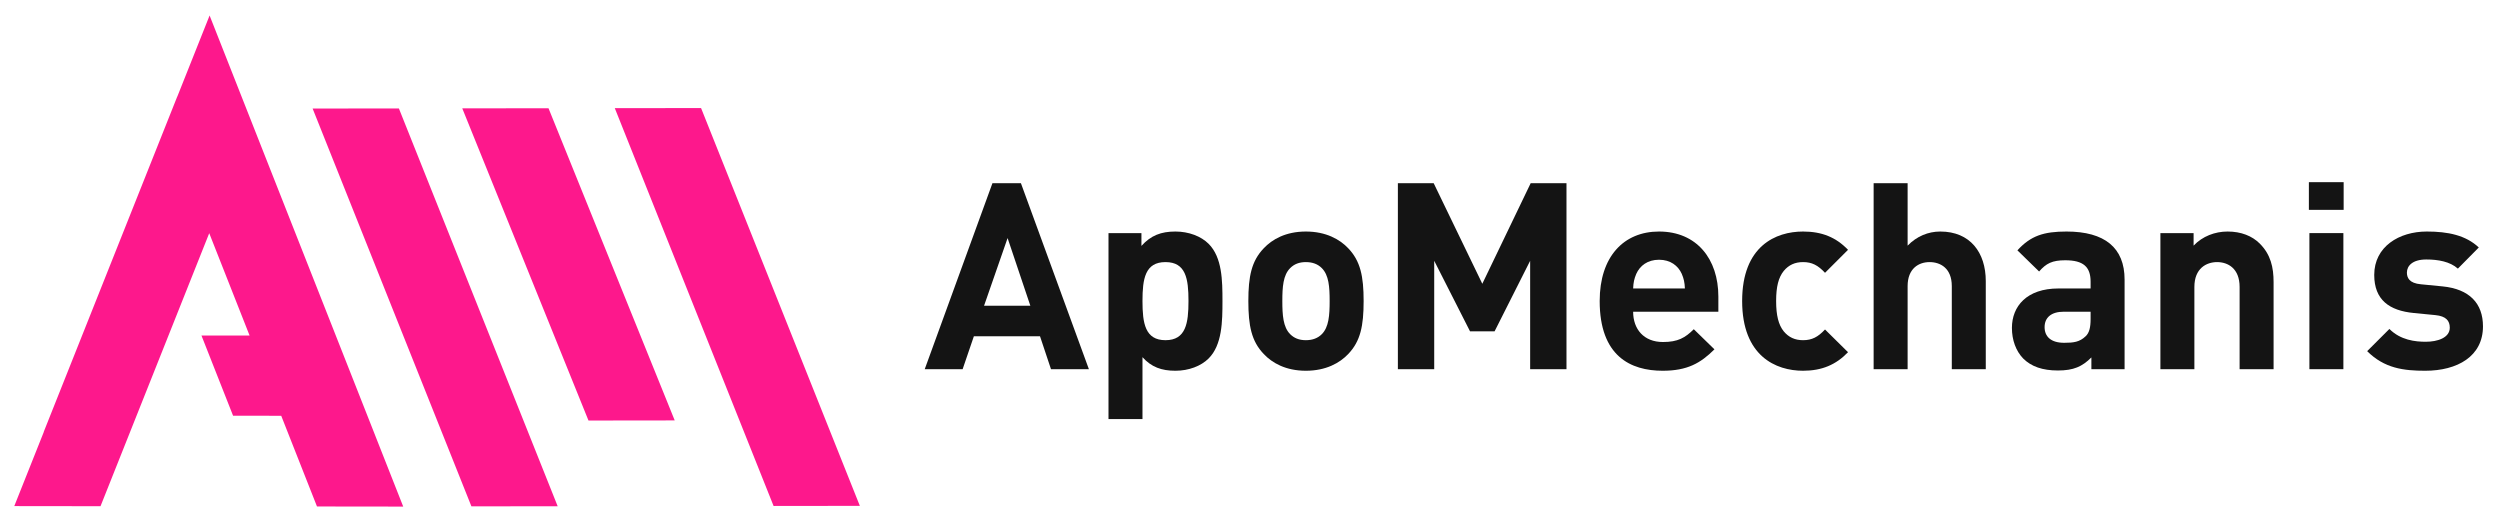
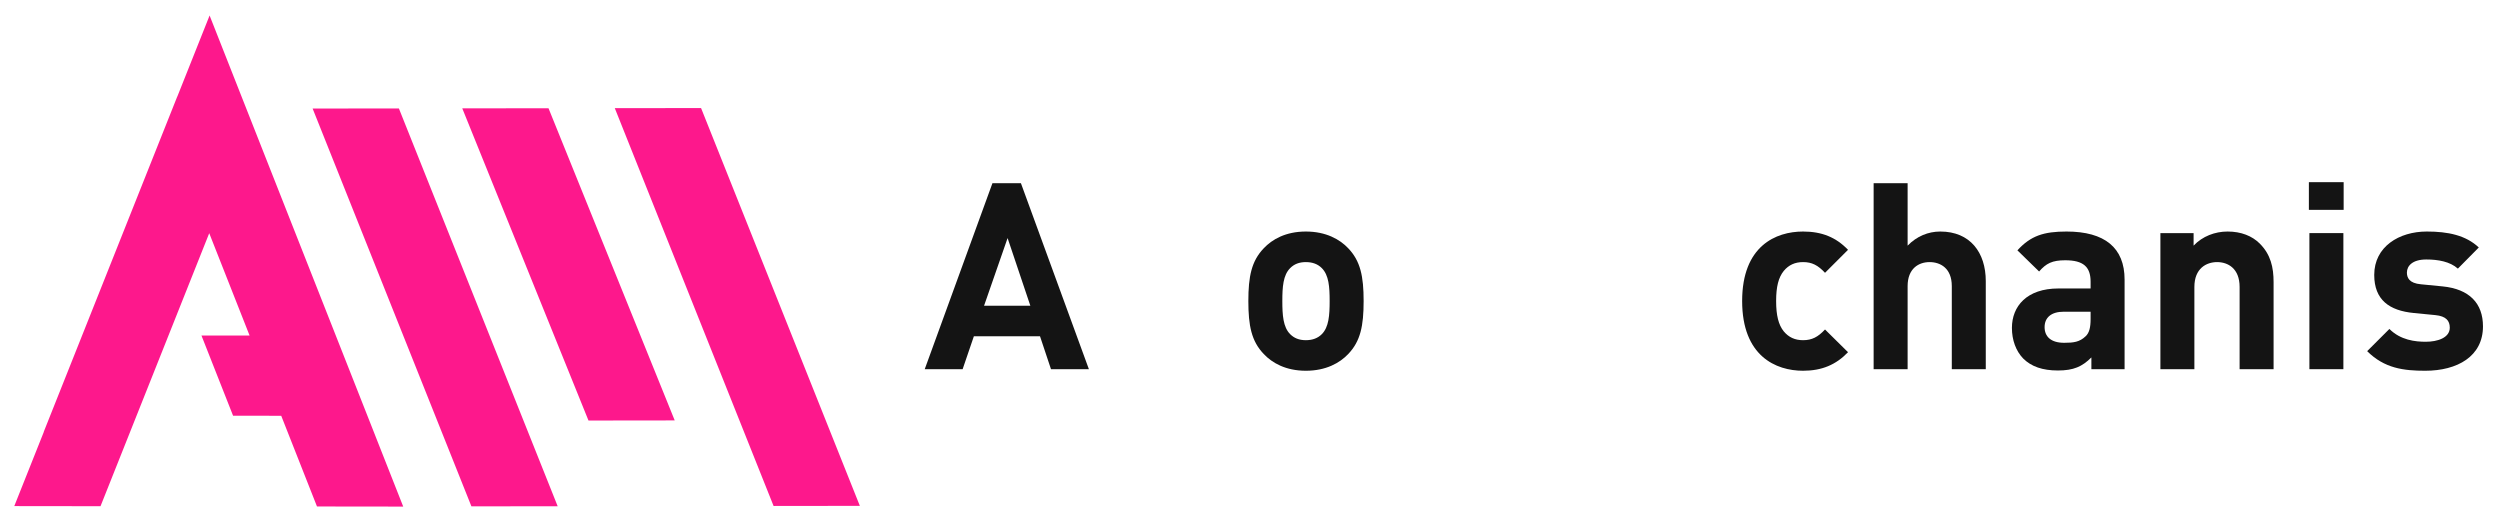
<svg xmlns="http://www.w3.org/2000/svg" width="100%" height="100%" viewBox="0 0 1722 361" version="1.1" xml:space="preserve" style="fill-rule:evenodd;clip-rule:evenodd;stroke-linejoin:round;stroke-miterlimit:2;">
  <g id="Artboard1" transform="matrix(1.92,0,0,0.478,-921.782,-66.466)">
    <rect x="480.196" y="138.994" width="896.62" height="753.254" style="fill:none;" />
    <g transform="matrix(1.09,0,0,3.53,-414.455,-814.344)">
      <g transform="matrix(0.077,0.038,-0.122,0.38,871.21,181.169)">
        <path d="M1167.61,477.701L868.267,397.669L868.267,690.949L549.907,722.668L549.907,642.855L549.524,642.855L549.524,282.69L549.766,282.69L549.766,195.657L868.126,280.775L868.126,280.783L1778.88,524.284L1778.85,524.29L1985.76,579.61L1667.4,611.329L1402.19,540.421L1224.45,558.13L989.864,495.41L1167.61,477.701Z" style="fill:rgb(253,24,140);" />
      </g>
      <g transform="matrix(-0.077,0.038,0.122,0.38,993.607,137.781)">
        <path d="M1102.25,354.426L1100.85,781.91L1419.31,750.181L1420.72,322.697L1102.25,354.426ZM549.907,409.458L542.88,745.517L861.241,713.798L868.267,377.739L549.907,409.458ZM-13.266,465.569L-14.669,893.052L303.796,861.323L305.199,433.839L-13.266,465.569Z" style="fill:rgb(253,24,140);" />
      </g>
    </g>
    <g transform="matrix(0.521,0,0,2.091,604.789,-1258.75)">
      <g transform="matrix(180,0,0,180,396.512,922.904)">
        <path d="M0.633,-0L0.373,-0.712L0.264,-0.712L0.005,-0L0.15,-0L0.193,-0.126L0.446,-0.126L0.488,-0L0.633,-0ZM0.409,-0.243L0.232,-0.243L0.322,-0.502L0.409,-0.243Z" style="fill:rgb(20,20,20);fill-rule:nonzero;" />
      </g>
      <g transform="matrix(180,0,0,180,510.812,922.904)">
-         <path d="M0.509,-0.261C0.509,-0.339 0.508,-0.428 0.456,-0.48C0.427,-0.509 0.38,-0.527 0.329,-0.527C0.274,-0.527 0.235,-0.512 0.199,-0.472L0.199,-0.521L0.073,-0.521L0.073,0.191L0.203,0.191L0.203,-0.046C0.237,-0.008 0.276,0.006 0.329,0.006C0.38,0.006 0.427,-0.012 0.456,-0.041C0.508,-0.093 0.509,-0.183 0.509,-0.261ZM0.379,-0.261C0.379,-0.176 0.369,-0.111 0.291,-0.111C0.213,-0.111 0.203,-0.176 0.203,-0.261C0.203,-0.346 0.213,-0.41 0.291,-0.41C0.369,-0.41 0.379,-0.346 0.379,-0.261Z" style="fill:rgb(20,20,20);fill-rule:nonzero;" />
-       </g>
+         </g>
      <g transform="matrix(180,0,0,180,611.072,922.904)">
        <path d="M0.492,-0.261C0.492,-0.355 0.48,-0.414 0.433,-0.463C0.401,-0.497 0.348,-0.527 0.271,-0.527C0.194,-0.527 0.142,-0.497 0.11,-0.463C0.063,-0.414 0.051,-0.355 0.051,-0.261C0.051,-0.166 0.063,-0.107 0.11,-0.058C0.142,-0.024 0.194,0.006 0.271,0.006C0.348,0.006 0.401,-0.024 0.433,-0.058C0.48,-0.107 0.492,-0.166 0.492,-0.261ZM0.362,-0.261C0.362,-0.207 0.359,-0.161 0.332,-0.134C0.317,-0.119 0.297,-0.111 0.271,-0.111C0.245,-0.111 0.226,-0.119 0.211,-0.134C0.184,-0.161 0.181,-0.207 0.181,-0.261C0.181,-0.315 0.184,-0.36 0.211,-0.387C0.226,-0.402 0.245,-0.41 0.271,-0.41C0.297,-0.41 0.317,-0.402 0.332,-0.387C0.359,-0.36 0.362,-0.315 0.362,-0.261Z" style="fill:rgb(20,20,20);fill-rule:nonzero;" />
      </g>
      <g transform="matrix(180,0,0,180,708.272,922.904)">
-         <path d="M0.728,-0L0.728,-0.712L0.591,-0.712L0.406,-0.327L0.22,-0.712L0.083,-0.712L0.083,-0L0.222,-0L0.222,-0.415L0.359,-0.145L0.453,-0.145L0.589,-0.415L0.589,-0L0.728,-0Z" style="fill:rgb(20,20,20);fill-rule:nonzero;" />
-       </g>
+         </g>
      <g transform="matrix(180,0,0,180,853.712,922.904)">
-         <path d="M0.501,-0.22L0.501,-0.278C0.501,-0.421 0.419,-0.527 0.274,-0.527C0.139,-0.527 0.047,-0.431 0.047,-0.261C0.047,-0.05 0.165,0.006 0.288,0.006C0.382,0.006 0.433,-0.023 0.486,-0.076L0.407,-0.153C0.374,-0.12 0.346,-0.104 0.289,-0.104C0.216,-0.104 0.175,-0.153 0.175,-0.22L0.501,-0.22ZM0.373,-0.309L0.175,-0.309C0.176,-0.332 0.179,-0.346 0.187,-0.365C0.201,-0.396 0.23,-0.419 0.274,-0.419C0.318,-0.419 0.347,-0.396 0.361,-0.365C0.369,-0.346 0.372,-0.332 0.373,-0.309Z" style="fill:rgb(20,20,20);fill-rule:nonzero;" />
-       </g>
+         </g>
      <g transform="matrix(180,0,0,180,951.812,922.904)">
        <path d="M0.452,-0.065L0.364,-0.152C0.337,-0.123 0.314,-0.111 0.28,-0.111C0.249,-0.111 0.225,-0.122 0.206,-0.145C0.186,-0.17 0.177,-0.206 0.177,-0.261C0.177,-0.316 0.186,-0.351 0.206,-0.376C0.225,-0.399 0.249,-0.41 0.28,-0.41C0.314,-0.41 0.337,-0.398 0.364,-0.369L0.452,-0.457C0.406,-0.505 0.352,-0.527 0.28,-0.527C0.176,-0.527 0.047,-0.472 0.047,-0.261C0.047,-0.05 0.176,0.006 0.28,0.006C0.352,0.006 0.406,-0.017 0.452,-0.065Z" style="fill:rgb(20,20,20);fill-rule:nonzero;" />
      </g>
      <g transform="matrix(180,0,0,180,1037.67,922.904)">
        <path d="M0.502,-0L0.502,-0.337C0.502,-0.447 0.442,-0.527 0.328,-0.527C0.282,-0.527 0.238,-0.509 0.203,-0.473L0.203,-0.712L0.073,-0.712L0.073,-0L0.203,-0L0.203,-0.318C0.203,-0.386 0.246,-0.41 0.287,-0.41C0.328,-0.41 0.372,-0.387 0.372,-0.318L0.372,-0L0.502,-0Z" style="fill:rgb(20,20,20);fill-rule:nonzero;" />
      </g>
      <g transform="matrix(180,0,0,180,1139.55,922.904)">
        <path d="M0.467,-0L0.467,-0.343C0.467,-0.465 0.391,-0.527 0.245,-0.527C0.158,-0.527 0.108,-0.511 0.057,-0.455L0.14,-0.374C0.167,-0.405 0.19,-0.417 0.24,-0.417C0.309,-0.417 0.337,-0.392 0.337,-0.335L0.337,-0.309L0.214,-0.309C0.093,-0.309 0.036,-0.241 0.036,-0.158C0.036,-0.112 0.051,-0.07 0.079,-0.041C0.11,-0.01 0.153,0.005 0.212,0.005C0.272,0.005 0.305,-0.01 0.34,-0.045L0.34,-0L0.467,-0ZM0.337,-0.192C0.337,-0.16 0.332,-0.139 0.318,-0.126C0.295,-0.104 0.272,-0.101 0.236,-0.101C0.185,-0.101 0.161,-0.125 0.161,-0.161C0.161,-0.198 0.187,-0.22 0.234,-0.22L0.337,-0.22L0.337,-0.192Z" style="fill:rgb(20,20,20);fill-rule:nonzero;" />
      </g>
      <g transform="matrix(180,0,0,180,1235.13,922.904)">
        <path d="M0.506,-0L0.506,-0.333C0.506,-0.39 0.495,-0.439 0.453,-0.481C0.424,-0.51 0.382,-0.527 0.33,-0.527C0.282,-0.527 0.234,-0.509 0.2,-0.473L0.2,-0.521L0.073,-0.521L0.073,-0L0.203,-0L0.203,-0.315C0.203,-0.386 0.249,-0.41 0.29,-0.41C0.331,-0.41 0.376,-0.386 0.376,-0.315L0.376,-0L0.506,-0Z" style="fill:rgb(20,20,20);fill-rule:nonzero;" />
      </g>
      <g transform="matrix(180,0,0,180,1337.73,922.904)">
        <path d="M0.203,-0L0.203,-0.521L0.073,-0.521L0.073,-0L0.203,-0ZM0.204,-0.61L0.204,-0.716L0.071,-0.716L0.071,-0.61L0.204,-0.61Z" style="fill:rgb(20,20,20);fill-rule:nonzero;" />
      </g>
      <g transform="matrix(180,0,0,180,1386.69,922.904)">
        <path d="M0.465,-0.164C0.465,-0.252 0.413,-0.307 0.31,-0.317L0.228,-0.325C0.182,-0.329 0.174,-0.351 0.174,-0.37C0.174,-0.396 0.196,-0.42 0.248,-0.42C0.293,-0.42 0.339,-0.412 0.369,-0.385L0.449,-0.466C0.399,-0.513 0.331,-0.527 0.25,-0.527C0.144,-0.527 0.049,-0.469 0.049,-0.361C0.049,-0.265 0.107,-0.224 0.201,-0.215L0.283,-0.207C0.324,-0.203 0.338,-0.185 0.338,-0.159C0.338,-0.12 0.291,-0.105 0.246,-0.105C0.206,-0.105 0.15,-0.111 0.107,-0.154L0.022,-0.069C0.088,-0.003 0.162,0.006 0.244,0.006C0.367,0.006 0.465,-0.049 0.465,-0.164Z" style="fill:rgb(20,20,20);fill-rule:nonzero;" />
      </g>
    </g>
  </g>
</svg>